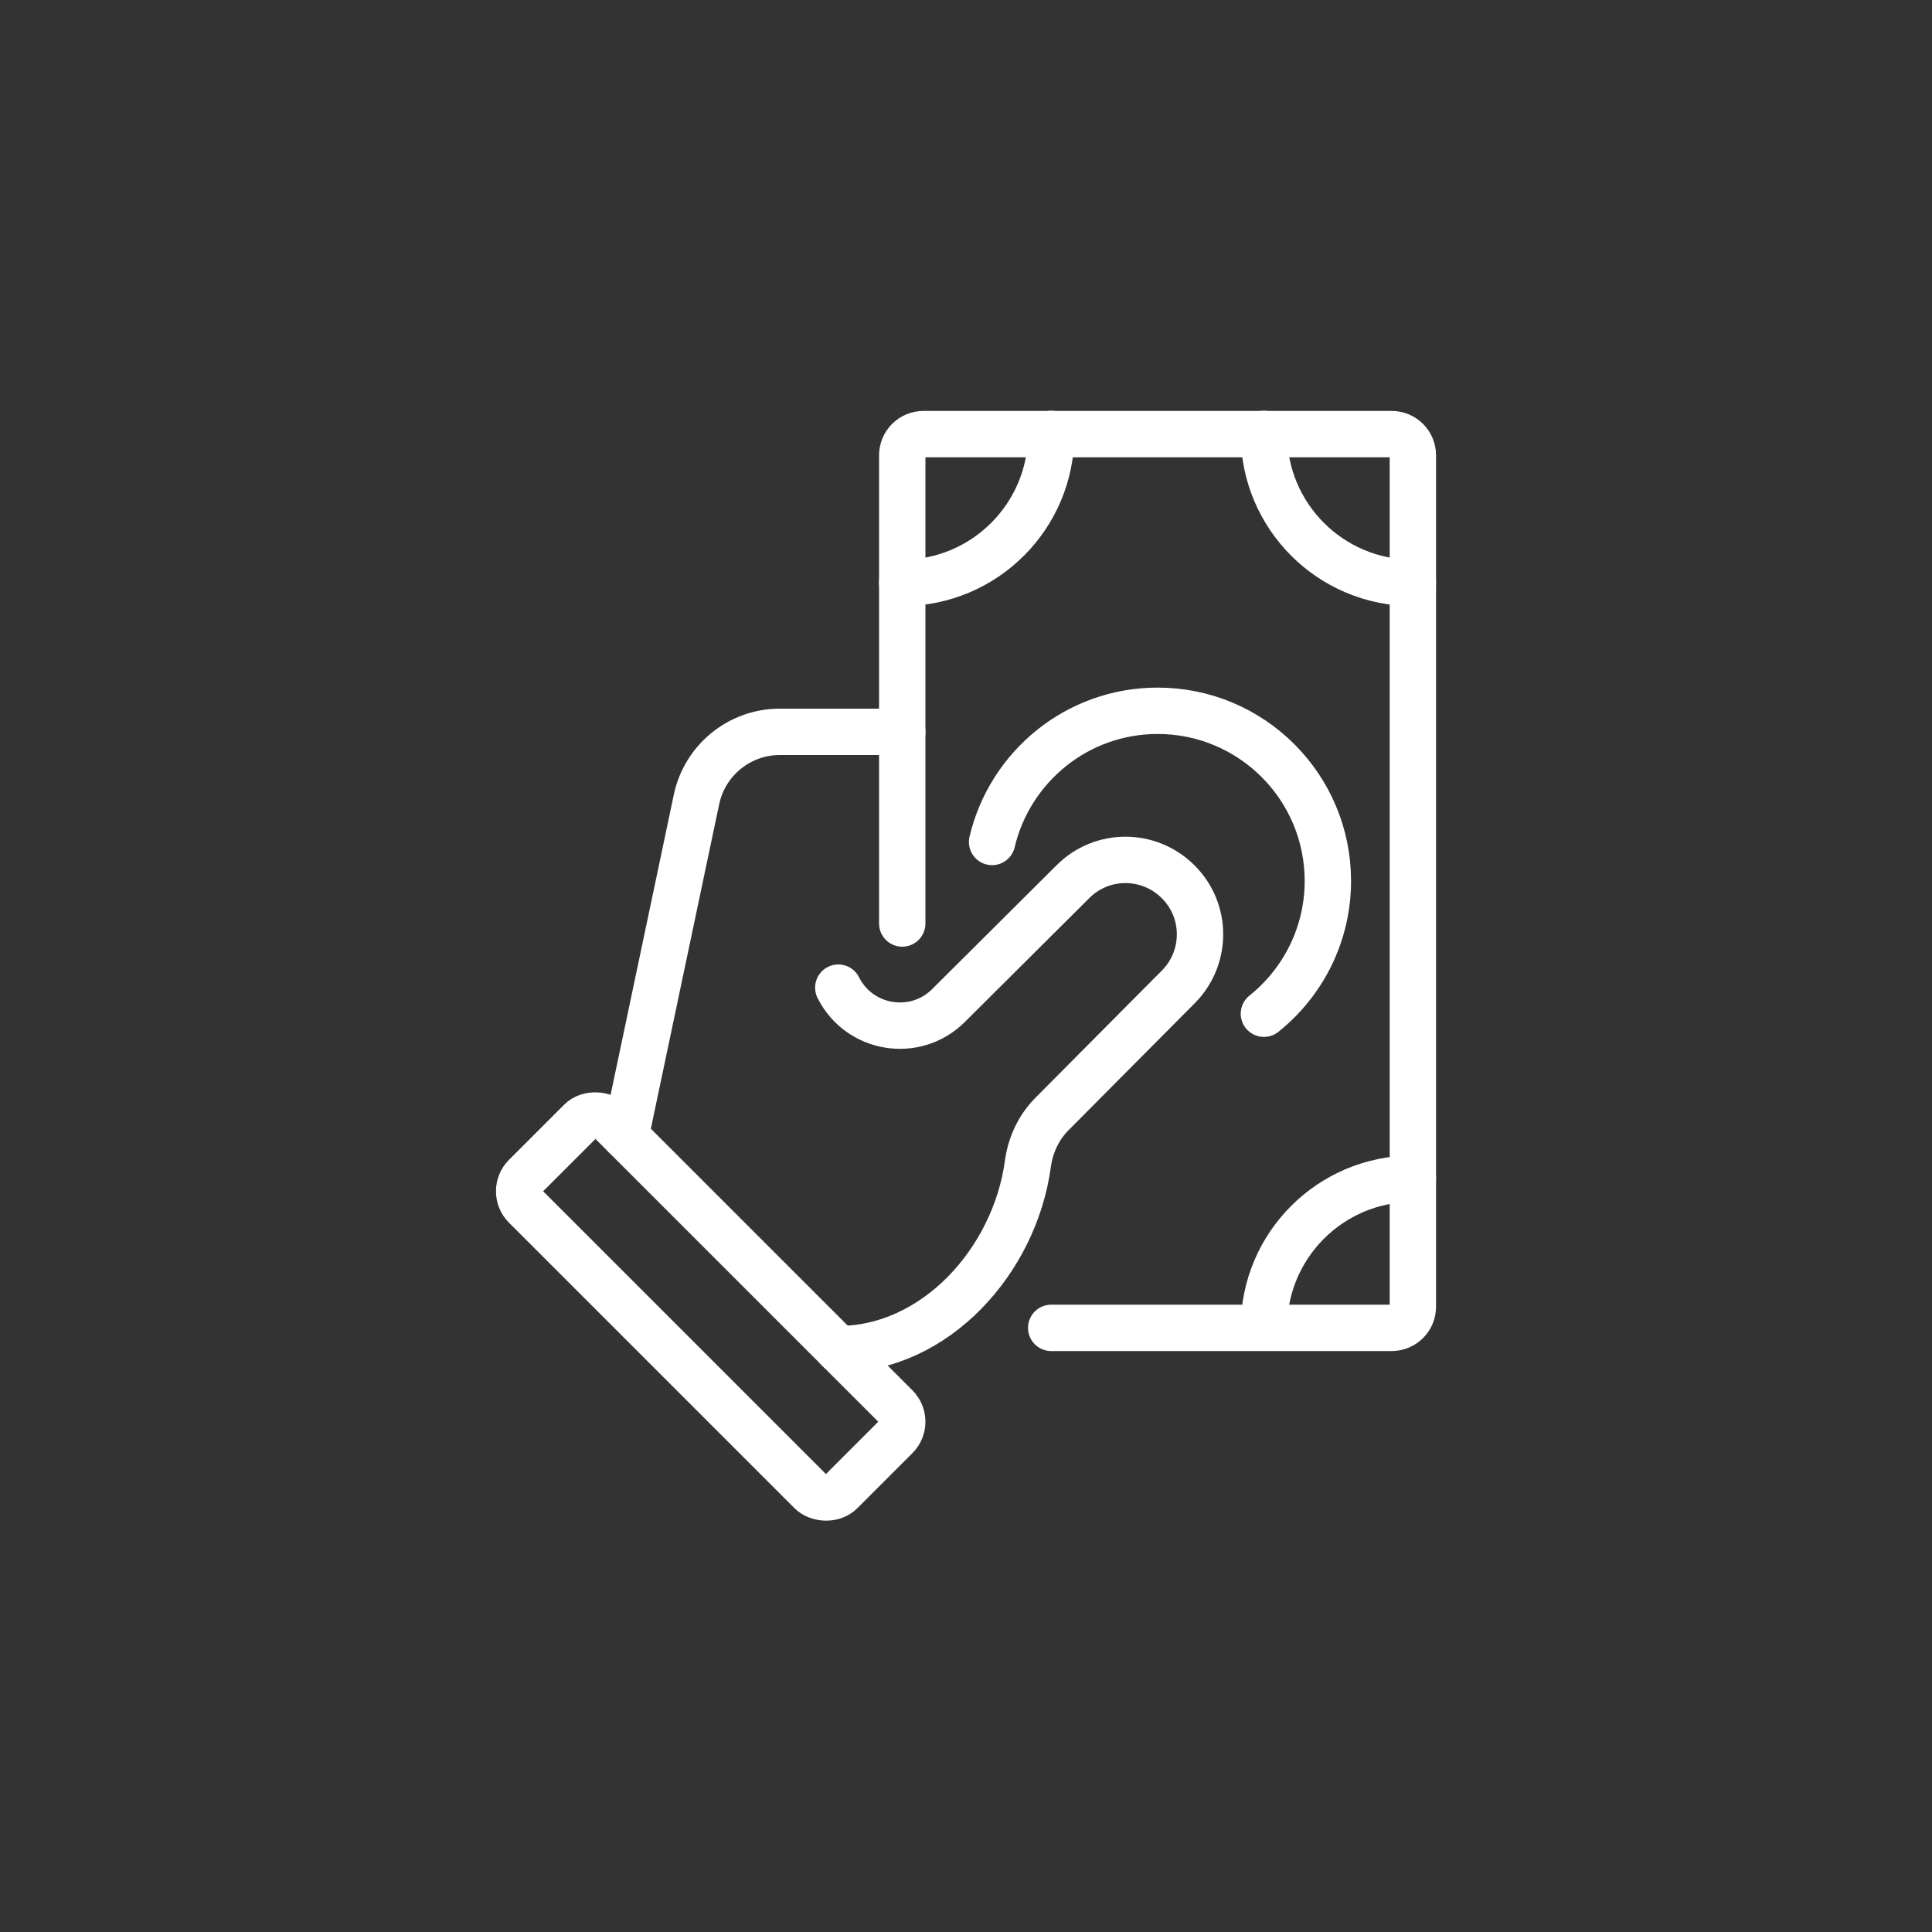
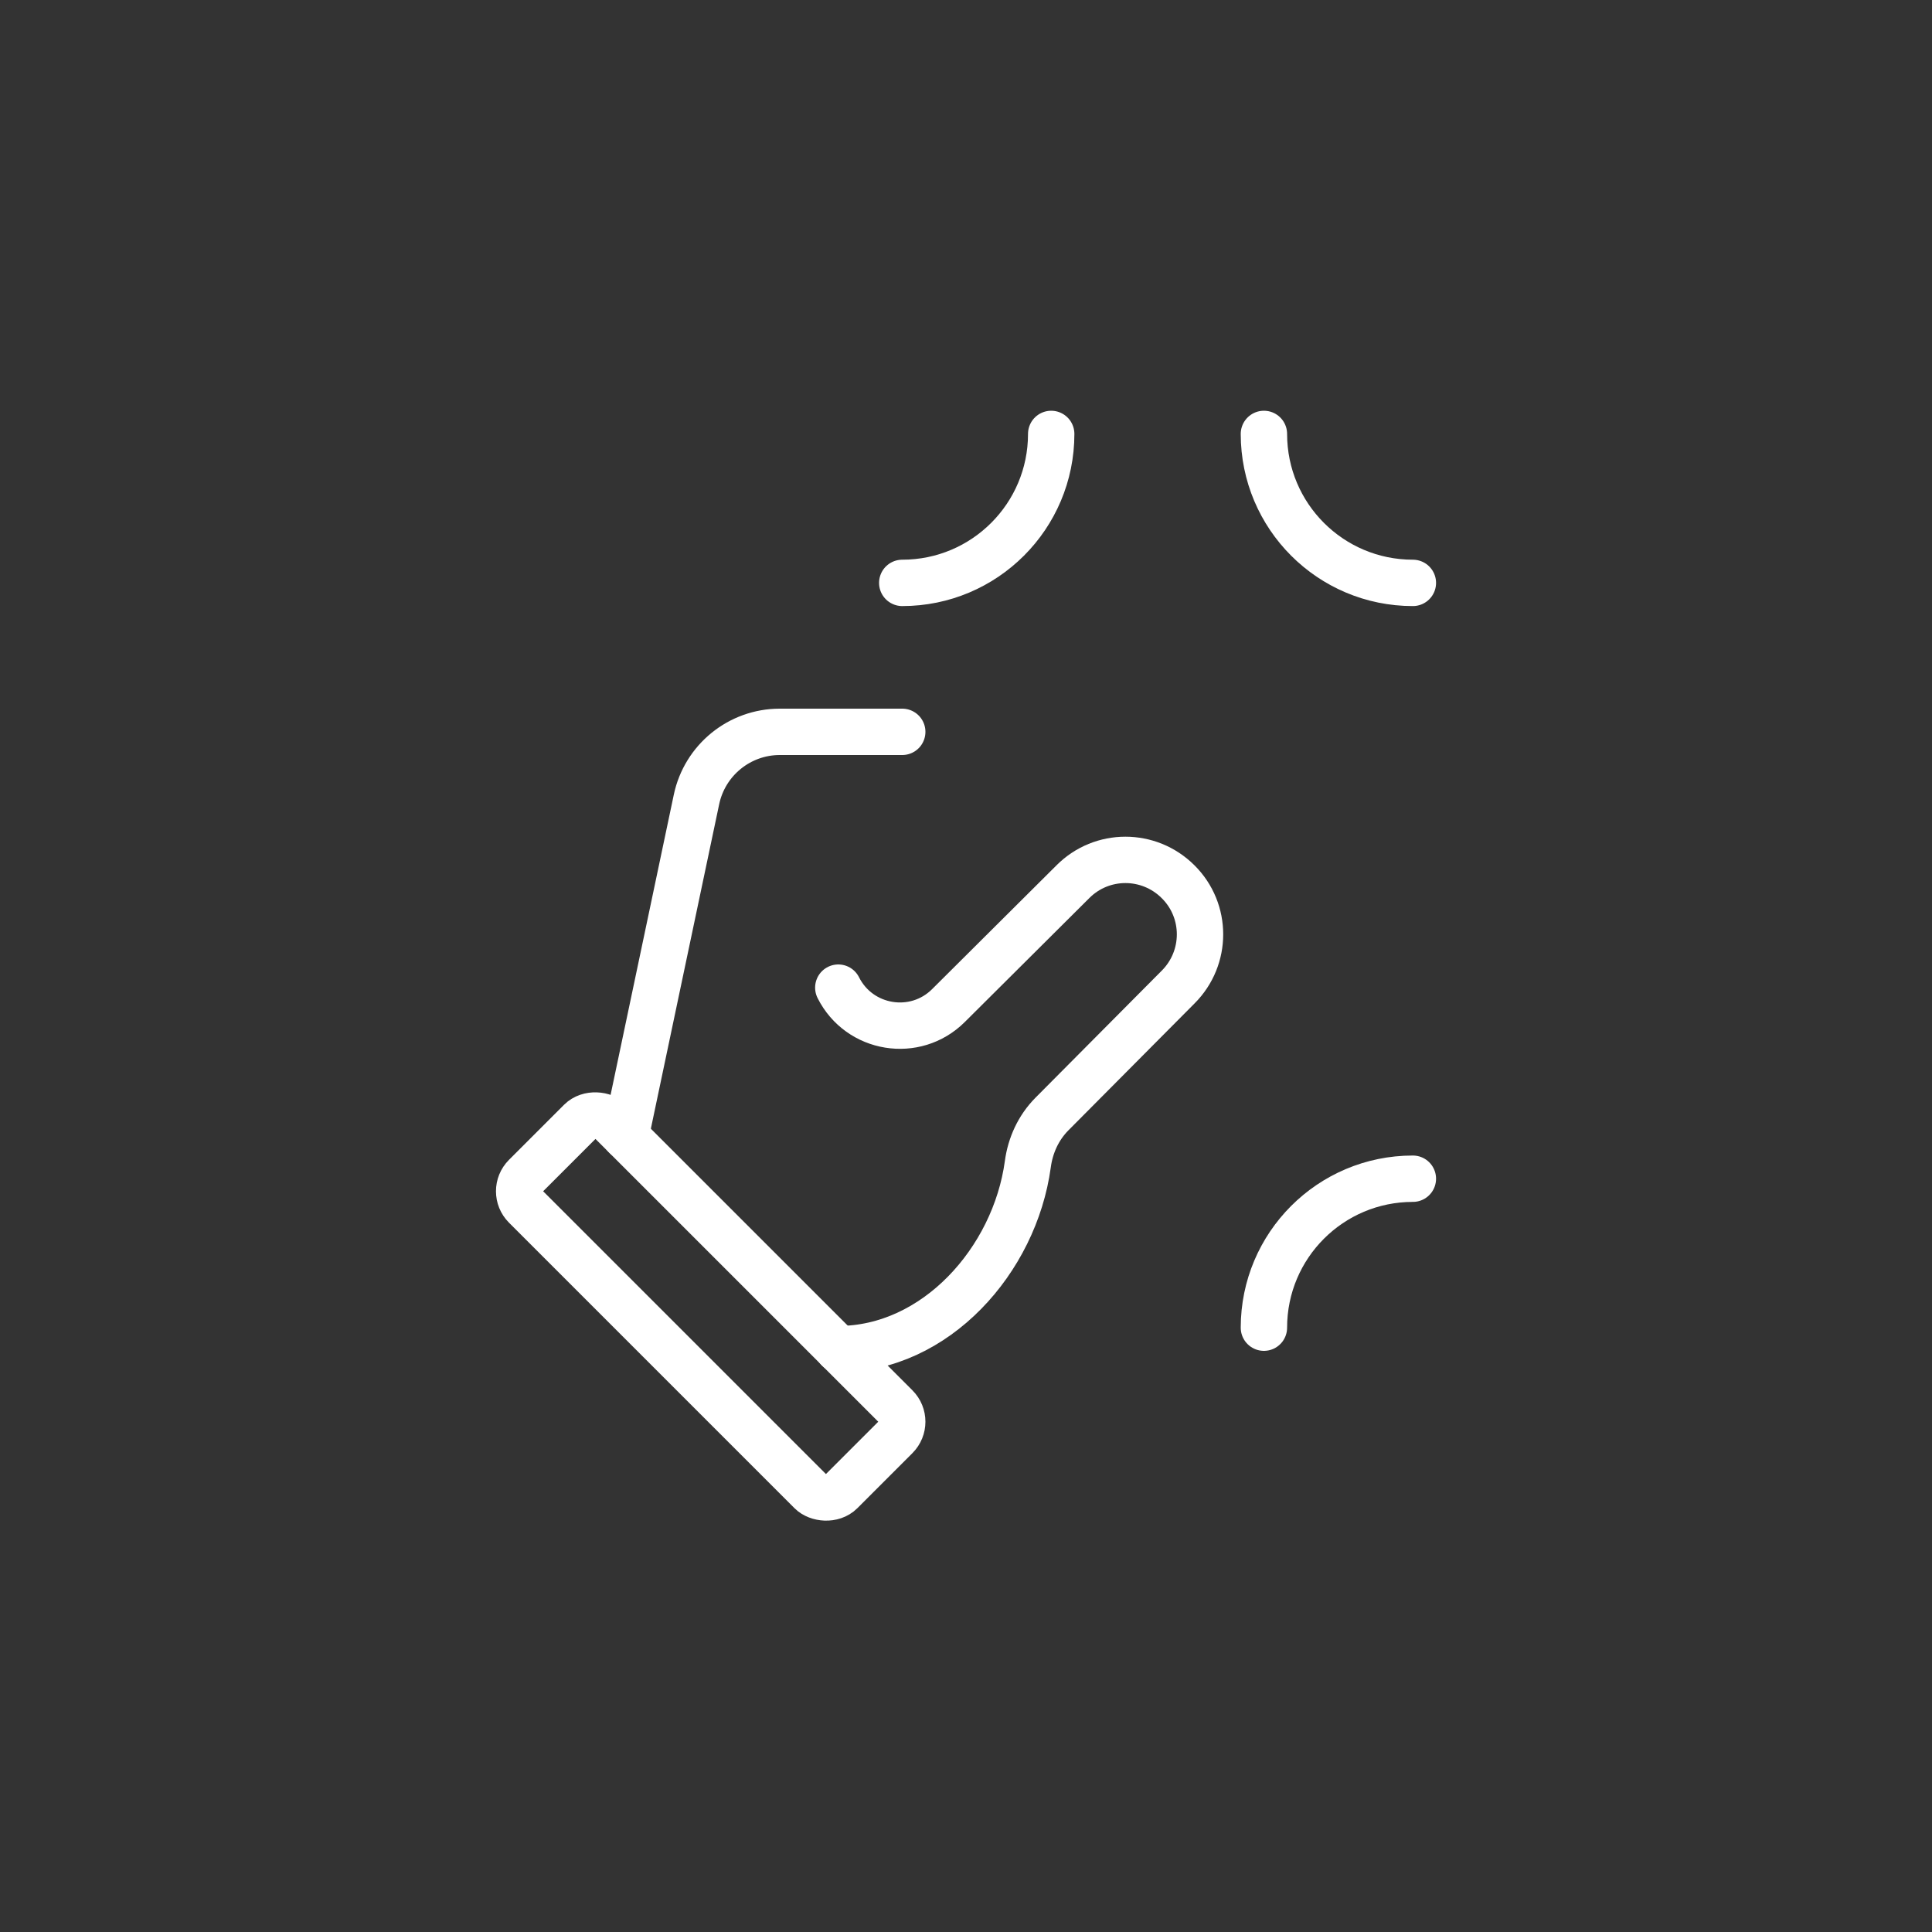
<svg xmlns="http://www.w3.org/2000/svg" viewBox="0 0 100 100" data-name="Layer 1" id="Layer_1">
  <rect x="0" y="0" width="100" height="100" fill="#333333" stroke="none" />
  <defs>
    <style>
      .cls-1 {
        fill: none;
        stroke: #fff;
        stroke-linecap: round;
        stroke-linejoin: round;
        stroke-width: 2.4px;
      }
    </style>
  </defs>
  <rect transform="translate(-37.04 45.82) rotate(-45)" ry="1.1" rx="1.1" height="23.1" width="6.23" y="56.07" x="33.67" class="cls-1" />
  <path d="M46.7,37.88h-6.34c-2.08,0-3.88,1.46-4.31,3.5l-3.67,17.43" class="cls-1" />
  <path d="M73.13,30.17c-4.26,0-7.71-3.45-7.71-7.71" class="cls-1" />
  <path d="M54.41,22.46c0,4.26-3.45,7.71-7.71,7.71" class="cls-1" />
  <path d="M65.42,68.72c0-4.26,3.45-7.71,7.71-7.71" class="cls-1" />
-   <path d="M46.7,47.8v-24.23c0-.61.49-1.1,1.1-1.1h24.23c.61,0,1.1.49,1.1,1.1v44.06c0,.61-.49,1.1-1.1,1.1h-17.62" class="cls-1" />
  <path d="M43.39,69.83c5.03,0,9.13-4.59,9.81-9.57.13-.98.55-1.89,1.24-2.59l6.54-6.58c1.51-1.51,1.51-3.95,0-5.45h0c-1.51-1.51-3.95-1.51-5.45,0l-6.44,6.41c-1.72,1.71-4.61,1.24-5.7-.93h0" class="cls-1" />
-   <path d="M65.42,52.47c2.01-1.61,3.31-4.09,3.31-6.87,0-4.87-3.95-8.81-8.81-8.81-4.17,0-7.65,2.9-8.57,6.79" class="cls-1" />
</svg>